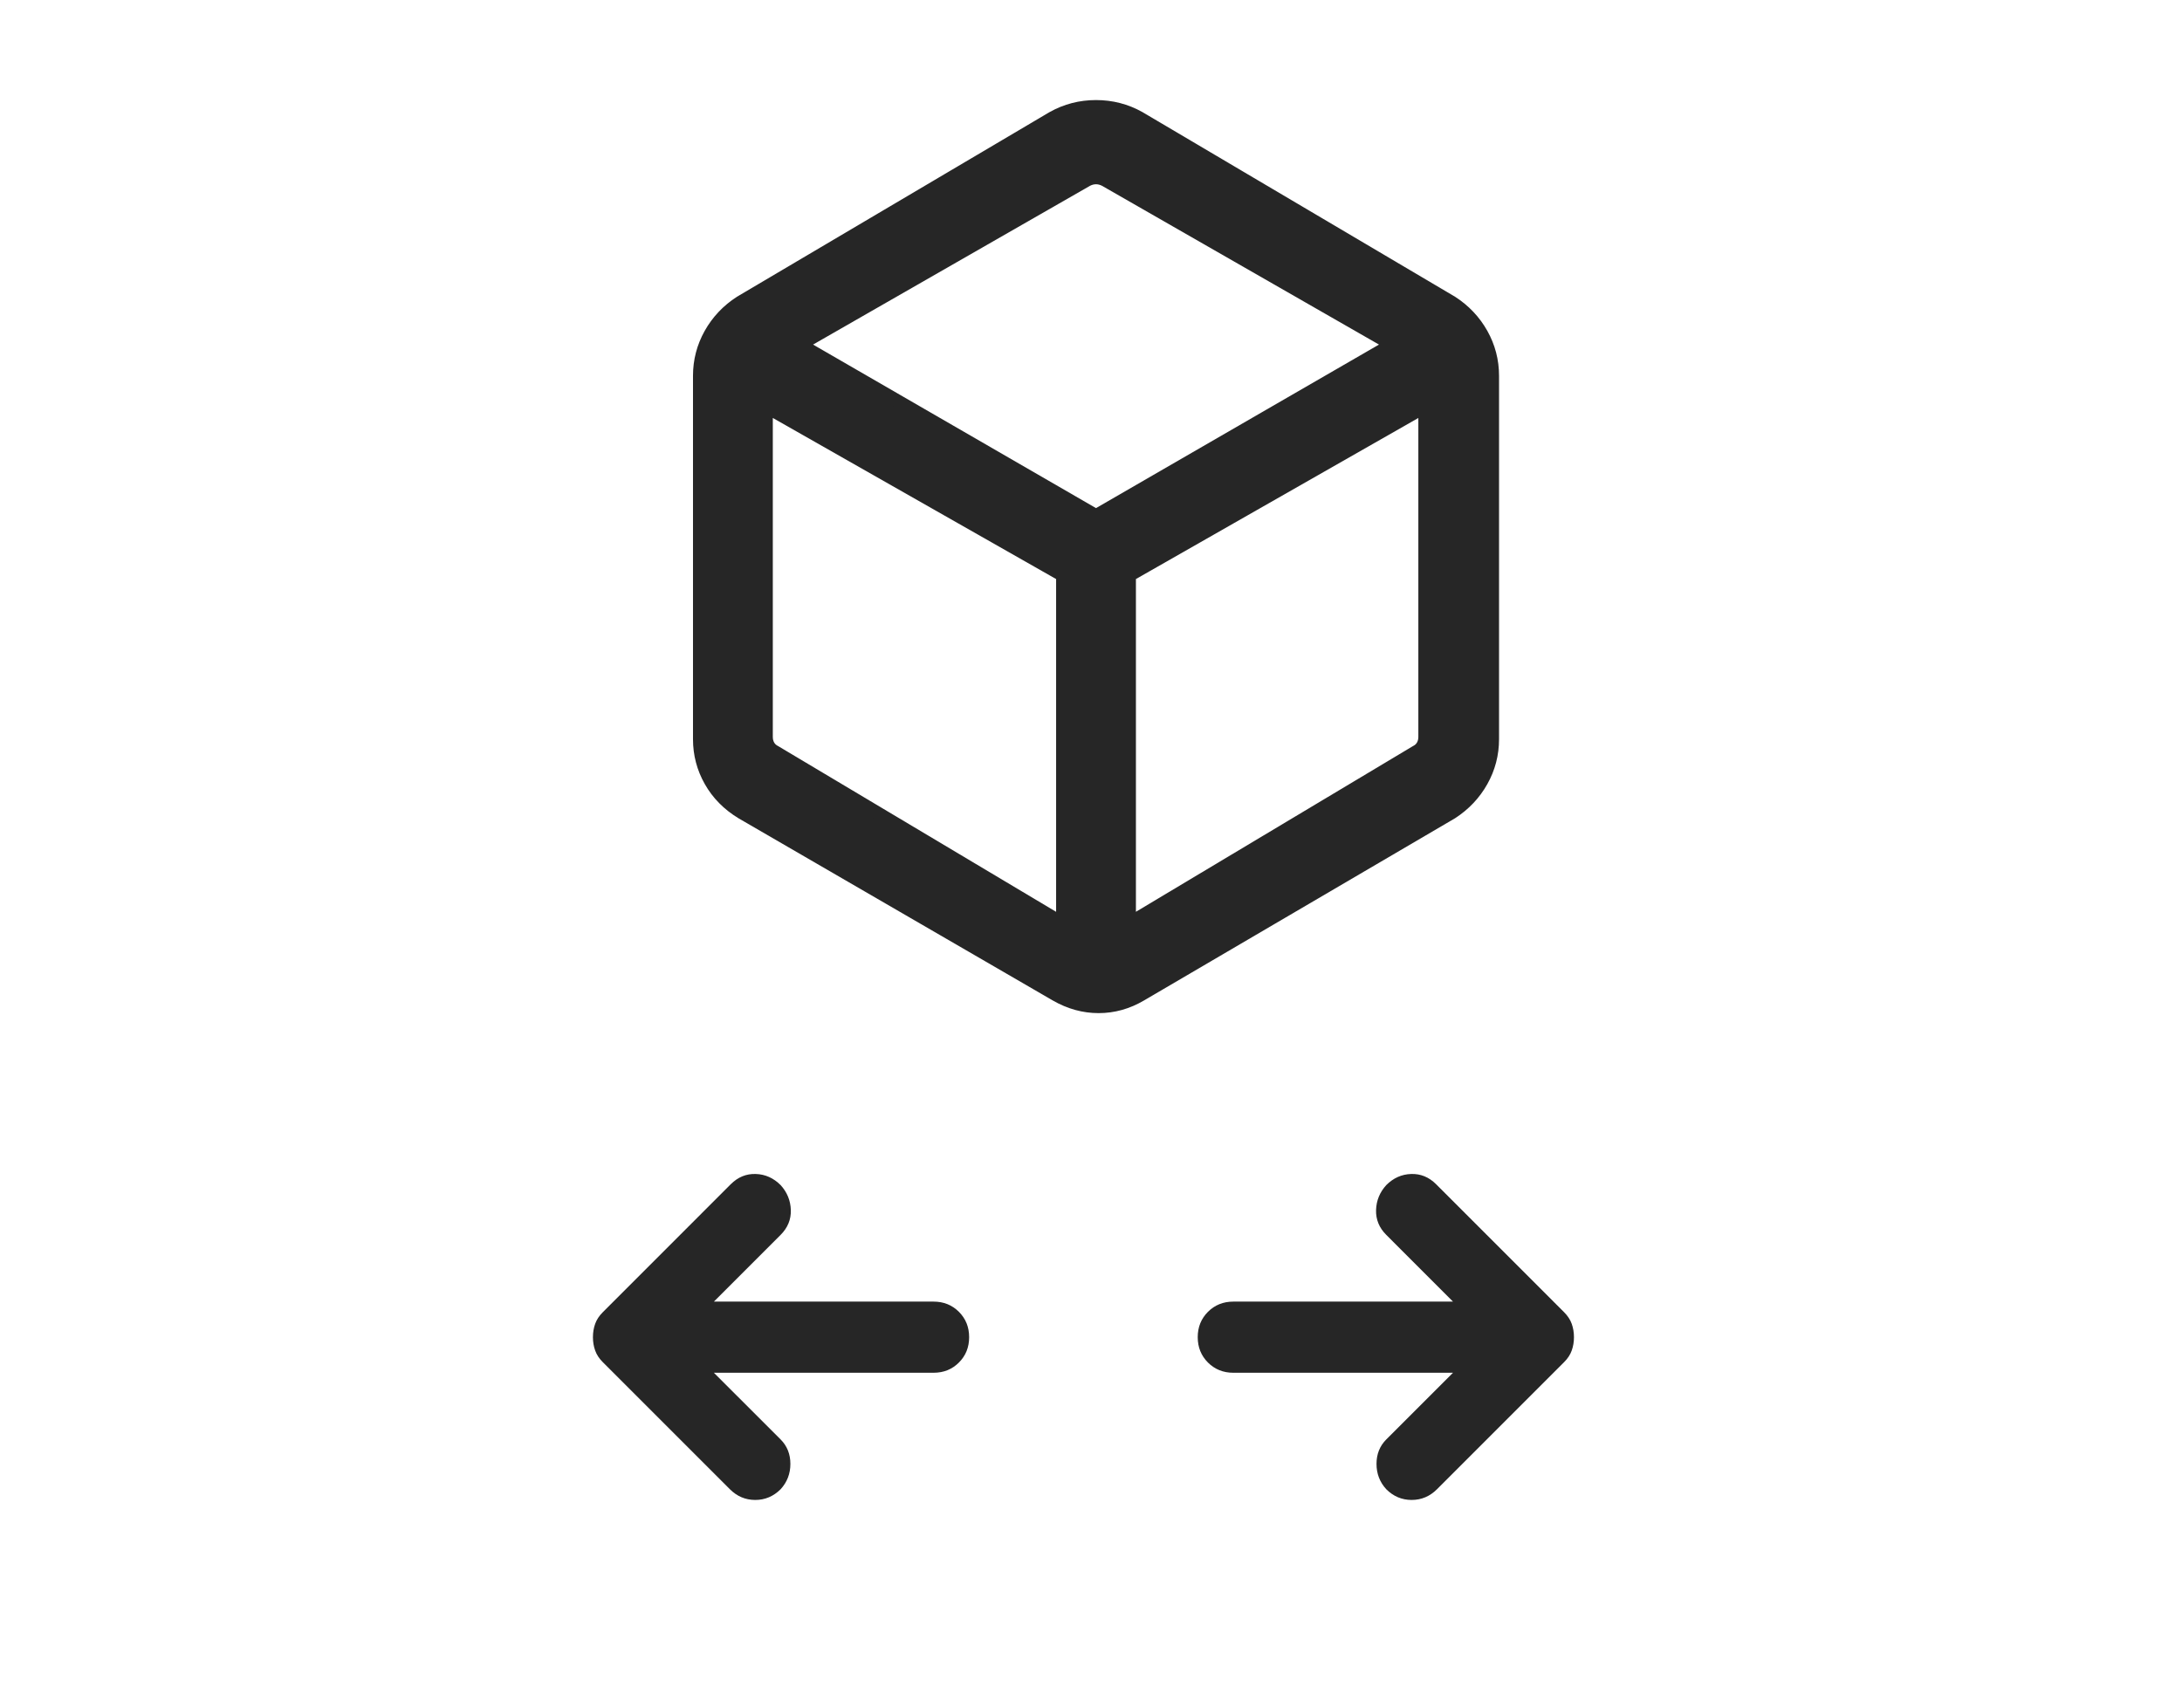
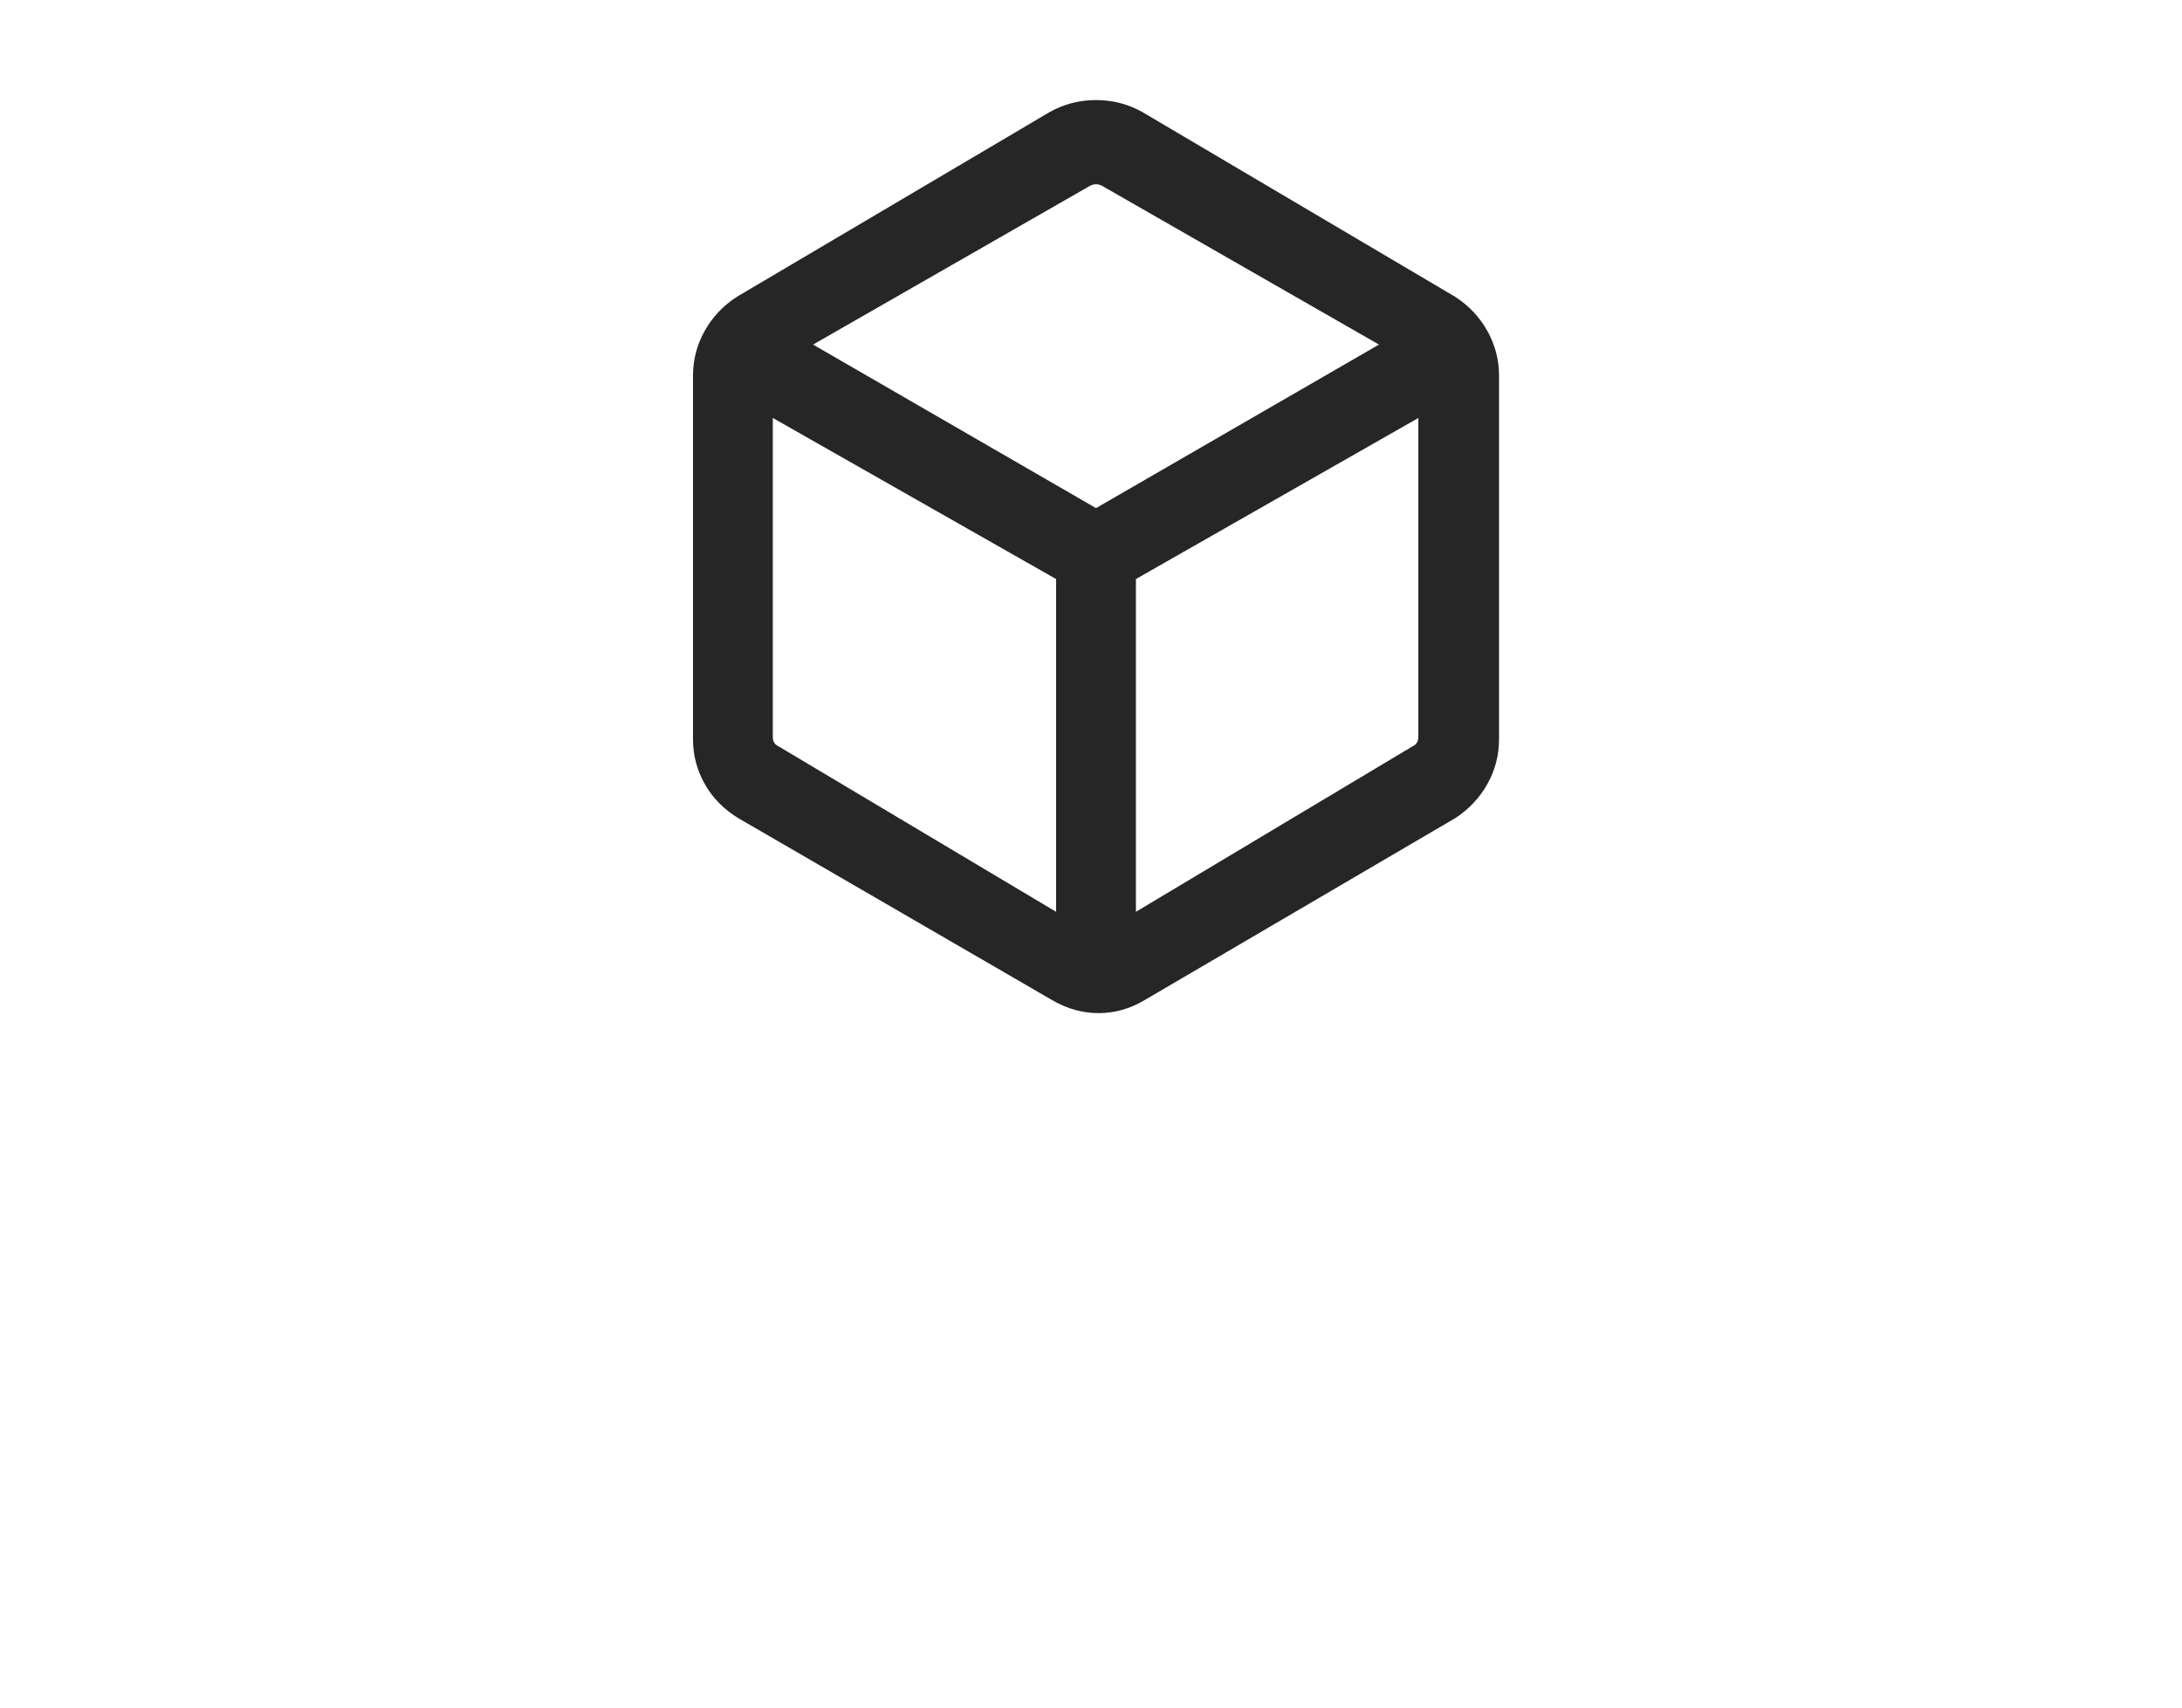
<svg xmlns="http://www.w3.org/2000/svg" width="92" height="72" viewBox="0 0 92 72" fill="none">
  <path d="M48.093 41.942L61.204 34.261C61.739 33.914 62.159 33.469 62.465 32.925C62.77 32.381 62.923 31.796 62.923 31.169V15.844C62.923 15.217 62.77 14.632 62.465 14.087C62.159 13.543 61.739 13.098 61.204 12.752L48.031 4.971C47.47 4.657 46.864 4.5 46.211 4.5C45.559 4.5 44.953 4.657 44.392 4.971L31.219 12.752C30.684 13.098 30.264 13.543 29.958 14.087C29.653 14.632 29.5 15.217 29.5 15.844V31.169C29.5 31.796 29.654 32.381 29.963 32.925C30.271 33.469 30.71 33.914 31.281 34.261L44.53 41.942C45.104 42.272 45.701 42.437 46.321 42.437C46.942 42.437 47.532 42.272 48.093 41.942ZM47.613 38.941V24.252L60.083 17.14V31.069C60.083 31.212 60.051 31.338 59.988 31.449C59.924 31.56 59.829 31.647 59.702 31.71L47.613 38.941ZM44.81 38.941L32.682 31.71C32.556 31.647 32.461 31.56 32.398 31.449C32.334 31.338 32.303 31.212 32.303 31.069V17.14L44.81 24.252V38.941ZM46.211 21.749L33.718 14.528L45.832 7.583C45.958 7.52 46.085 7.488 46.211 7.488C46.338 7.488 46.465 7.52 46.591 7.583L58.705 14.528L46.211 21.749Z" fill="#262626" stroke="#262626" stroke-width="0.562" />
-   <path d="M30.1 57.882L32.913 60.694C33.188 60.969 33.325 61.313 33.325 61.726C33.325 62.138 33.188 62.495 32.913 62.794C32.612 63.094 32.256 63.245 31.844 63.245C31.431 63.245 31.075 63.094 30.775 62.794L25.413 57.432C25.262 57.282 25.156 57.12 25.094 56.944C25.031 56.77 25 56.582 25 56.382C25 56.182 25.031 55.995 25.094 55.819C25.156 55.645 25.262 55.482 25.413 55.332L30.812 49.932C31.113 49.632 31.462 49.488 31.863 49.501C32.263 49.513 32.612 49.669 32.913 49.969C33.188 50.27 33.331 50.62 33.344 51.02C33.356 51.419 33.212 51.77 32.913 52.069L30.1 54.882H39.362C39.788 54.882 40.144 55.026 40.431 55.313C40.719 55.601 40.862 55.957 40.862 56.382C40.862 56.807 40.719 57.163 40.431 57.451C40.144 57.738 39.788 57.882 39.362 57.882H30.1Z" fill="#262626" />
-   <path d="M61.263 57.882L58.45 60.694C58.175 60.969 58.038 61.313 58.038 61.726C58.038 62.138 58.175 62.495 58.45 62.794C58.75 63.094 59.106 63.245 59.519 63.245C59.931 63.245 60.288 63.094 60.588 62.794L65.95 57.432C66.1 57.282 66.207 57.12 66.269 56.944C66.332 56.77 66.363 56.582 66.363 56.382C66.363 56.182 66.332 55.995 66.269 55.819C66.207 55.645 66.1 55.482 65.95 55.332L60.55 49.932C60.25 49.632 59.9 49.488 59.5 49.501C59.1 49.513 58.75 49.669 58.45 49.969C58.175 50.27 58.032 50.62 58.019 51.02C58.007 51.419 58.15 51.77 58.45 52.069L61.263 54.882H52C51.575 54.882 51.219 55.026 50.931 55.313C50.644 55.601 50.5 55.957 50.5 56.382C50.5 56.807 50.644 57.163 50.931 57.451C51.219 57.738 51.575 57.882 52 57.882H61.263Z" fill="#262626" />
</svg>